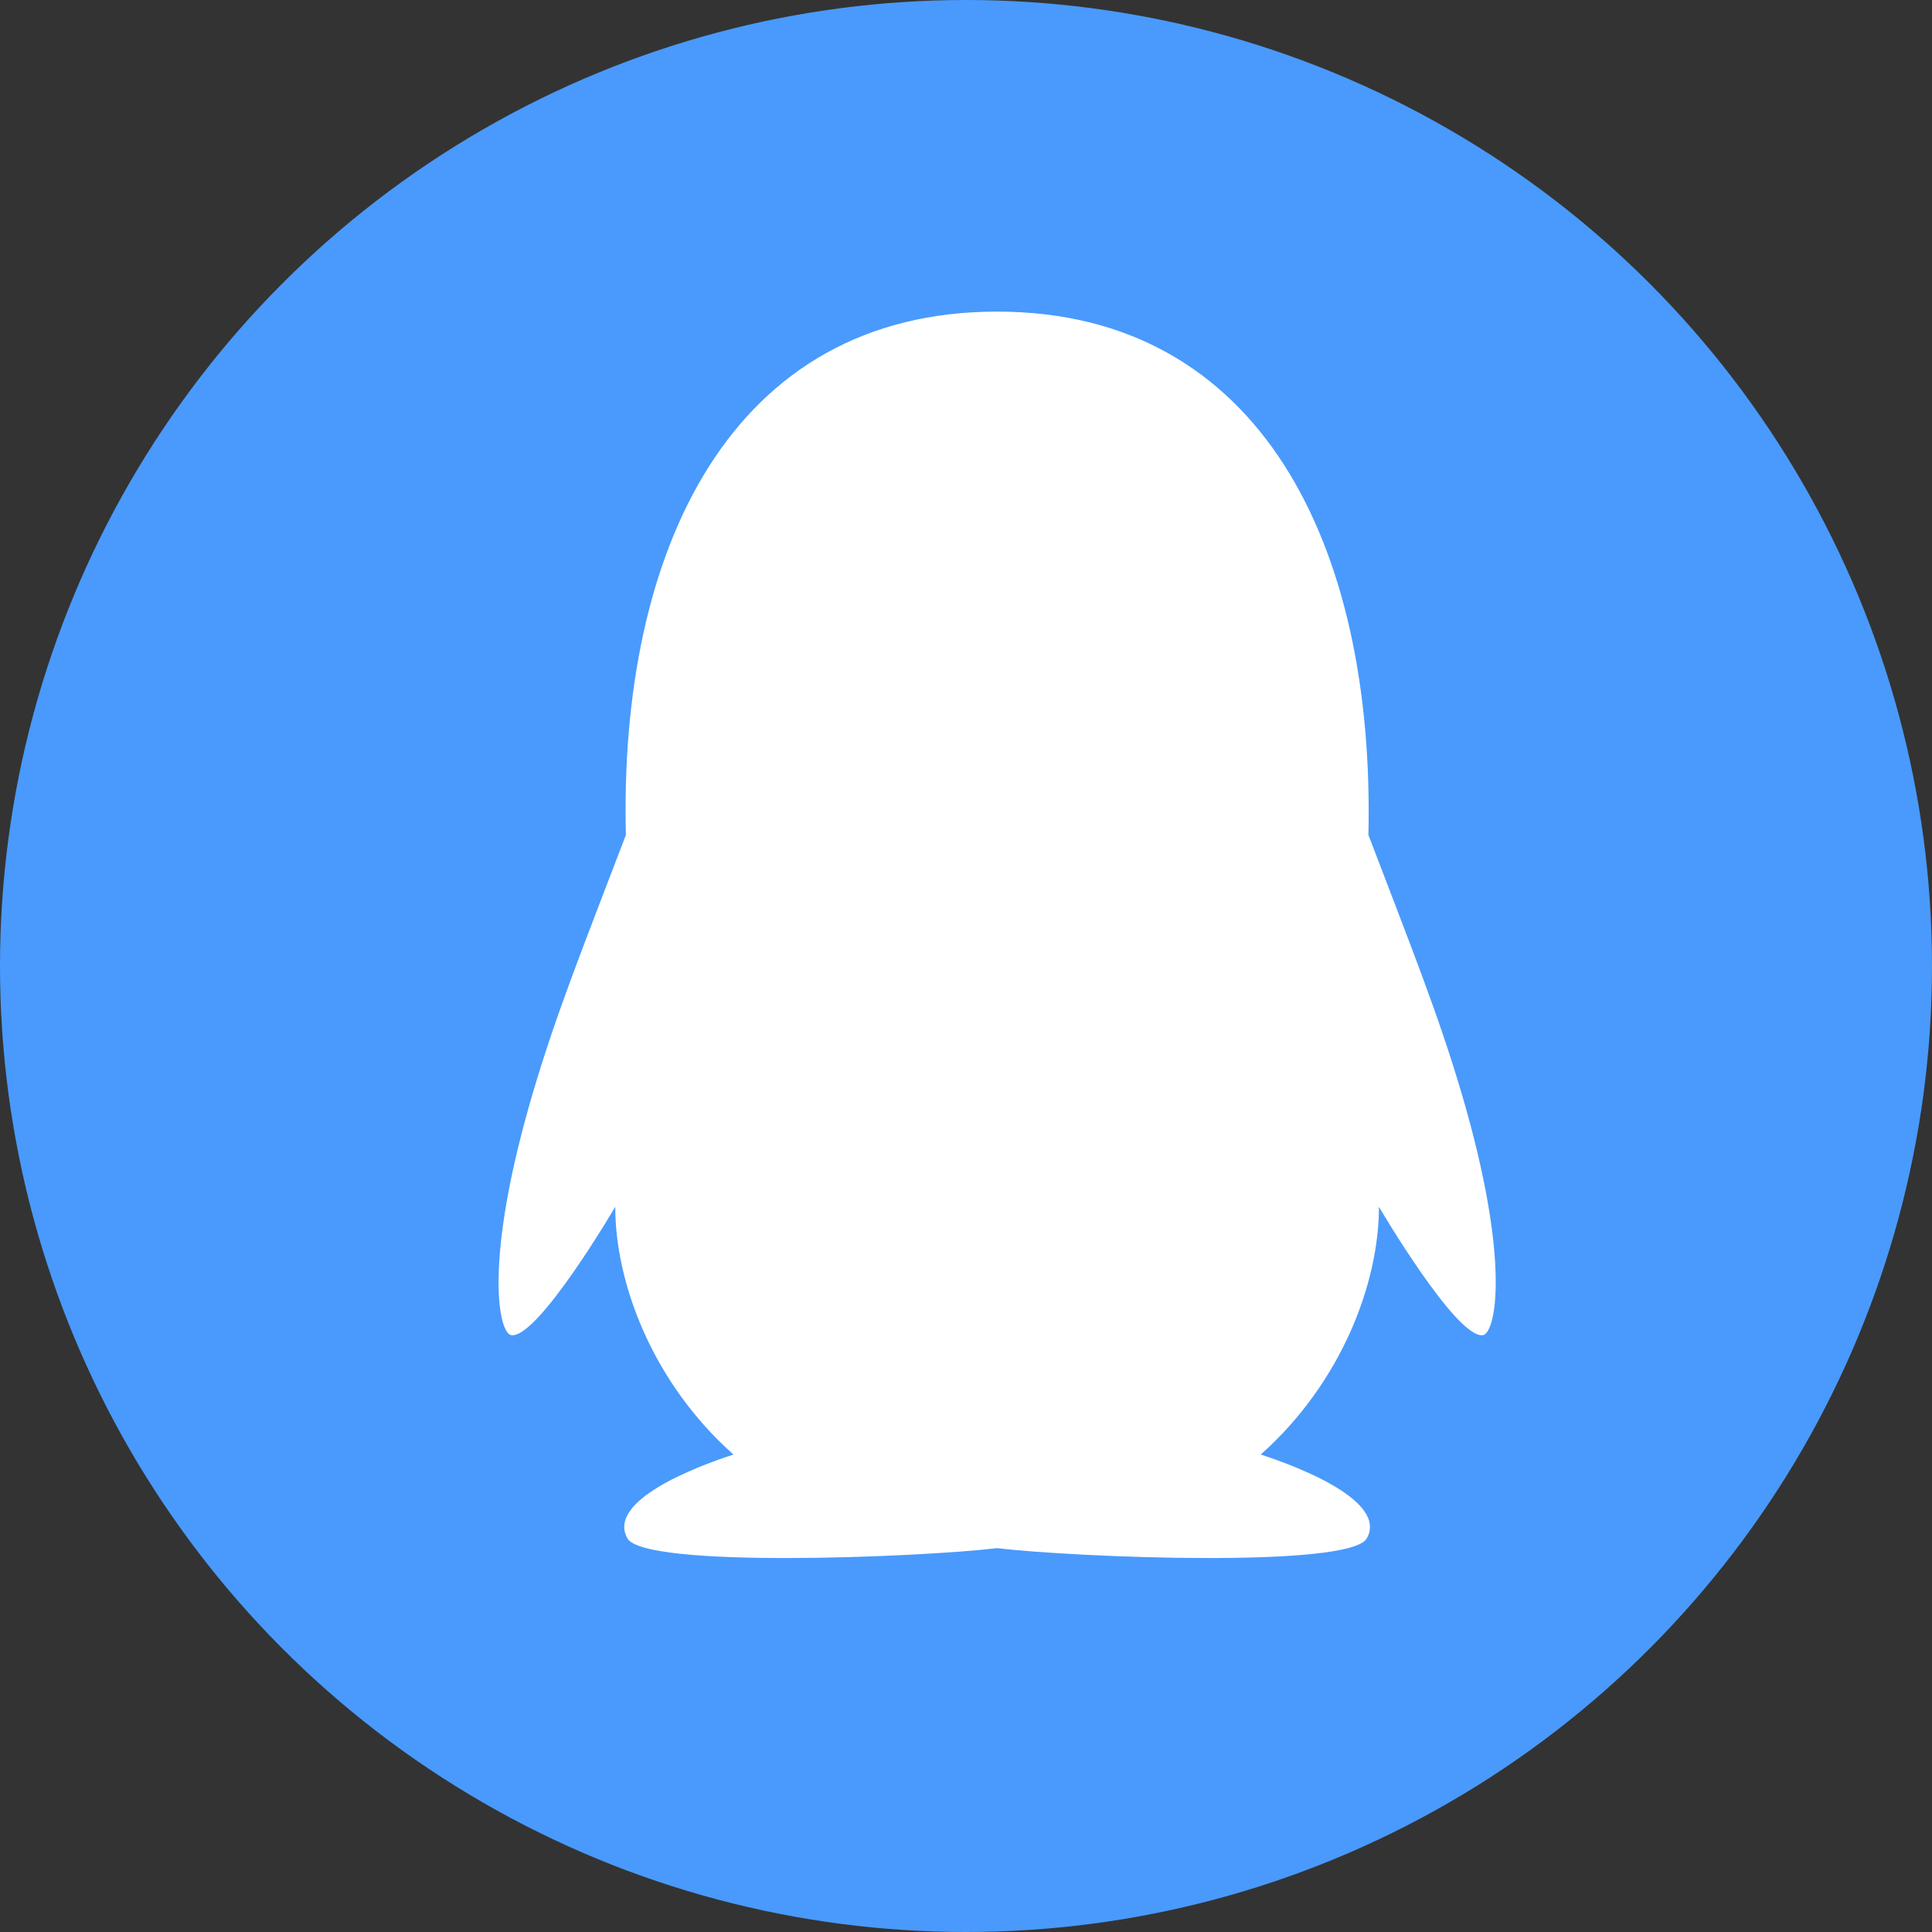
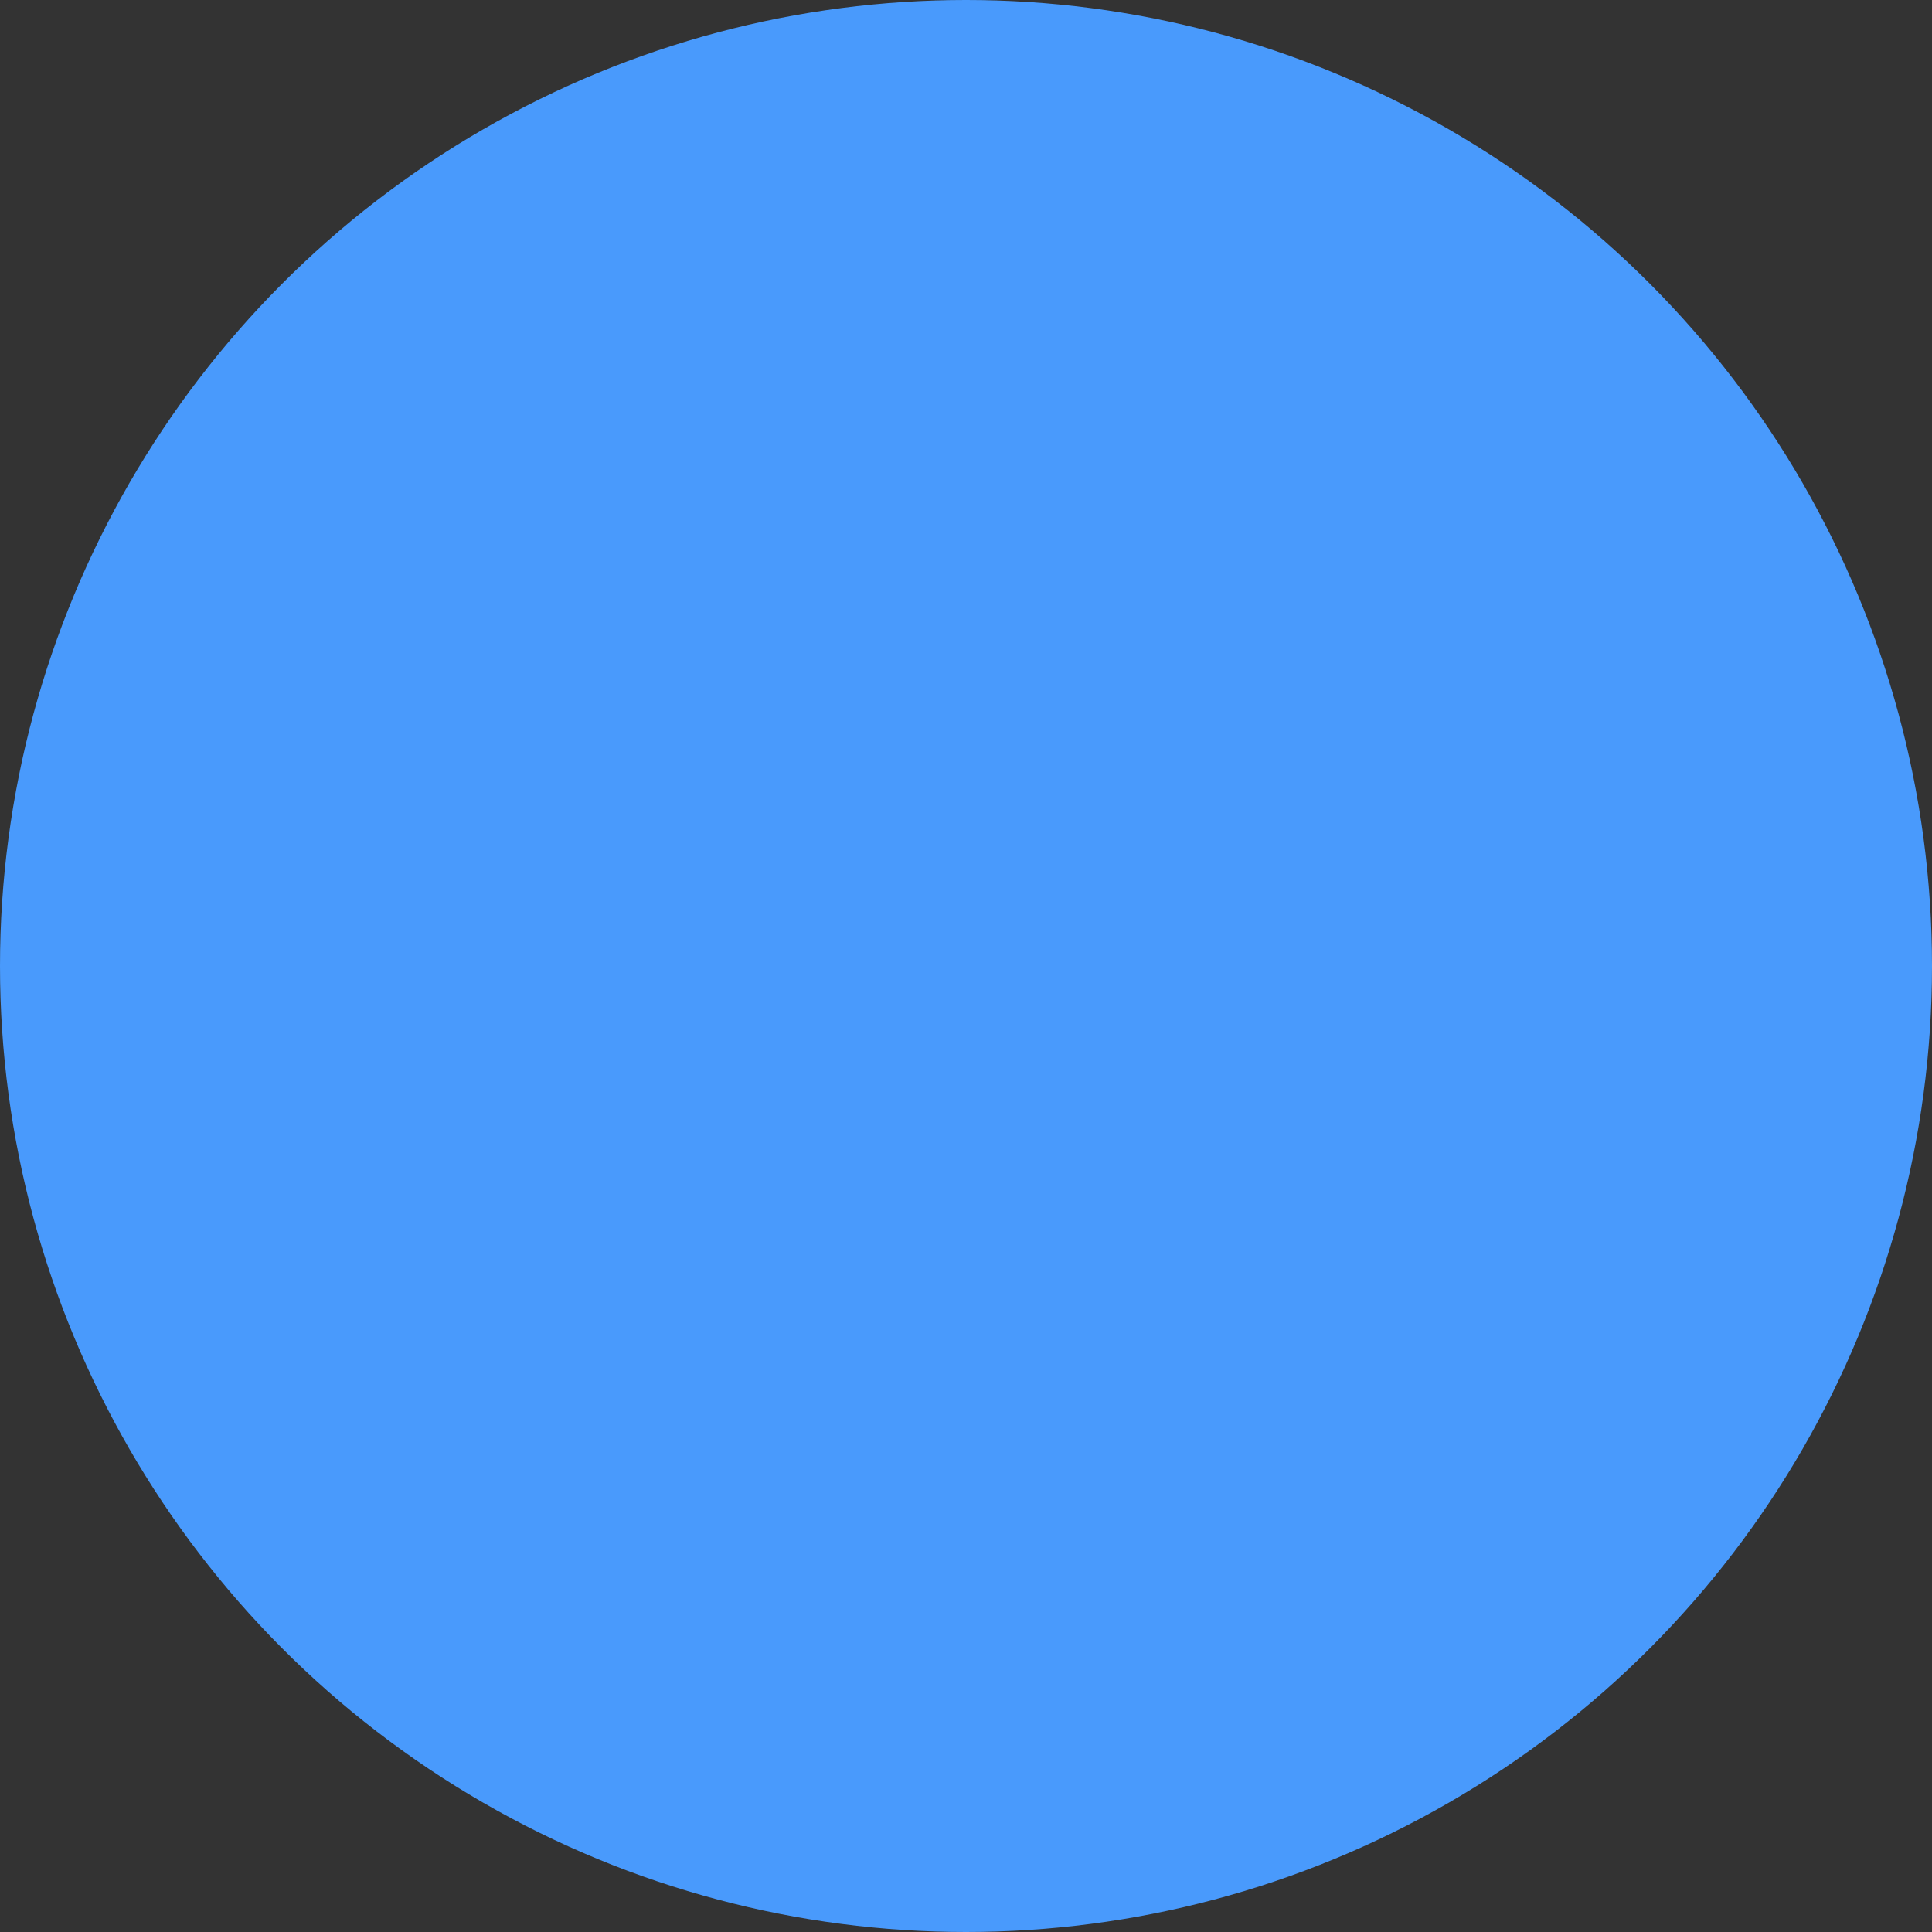
<svg xmlns="http://www.w3.org/2000/svg" width="31" height="31" class="icon" viewBox="0 0 31 31" fill="none">
  <rect x="0" y="0" width="31" height="31" fill="#333333" stroke="none" />
  <circle cx="15.5" cy="15.5" r="15.5" fill="#499AFC" />
-   <path d="M23.448 17.529C23.068 16.244 22.63 15.165 21.957 13.397C22.062 8.755 20.226 5 15.999 5C11.724 5 9.929 8.83 10.043 13.397C9.368 15.167 8.933 16.239 8.552 17.529C7.744 20.267 8.005 21.399 8.205 21.424C8.633 21.479 9.872 19.364 9.872 19.364C9.872 20.589 10.471 22.187 11.769 23.339C11.142 23.542 9.732 24.087 10.067 24.684C10.338 25.166 14.732 24.991 15.999 24.841C17.266 24.991 21.66 25.166 21.931 24.684C22.266 24.089 20.854 23.542 20.229 23.339C21.527 22.184 22.126 20.587 22.126 19.364C22.126 19.364 23.365 21.479 23.793 21.424C23.995 21.397 24.256 20.264 23.448 17.529Z" fill="white" />
</svg>